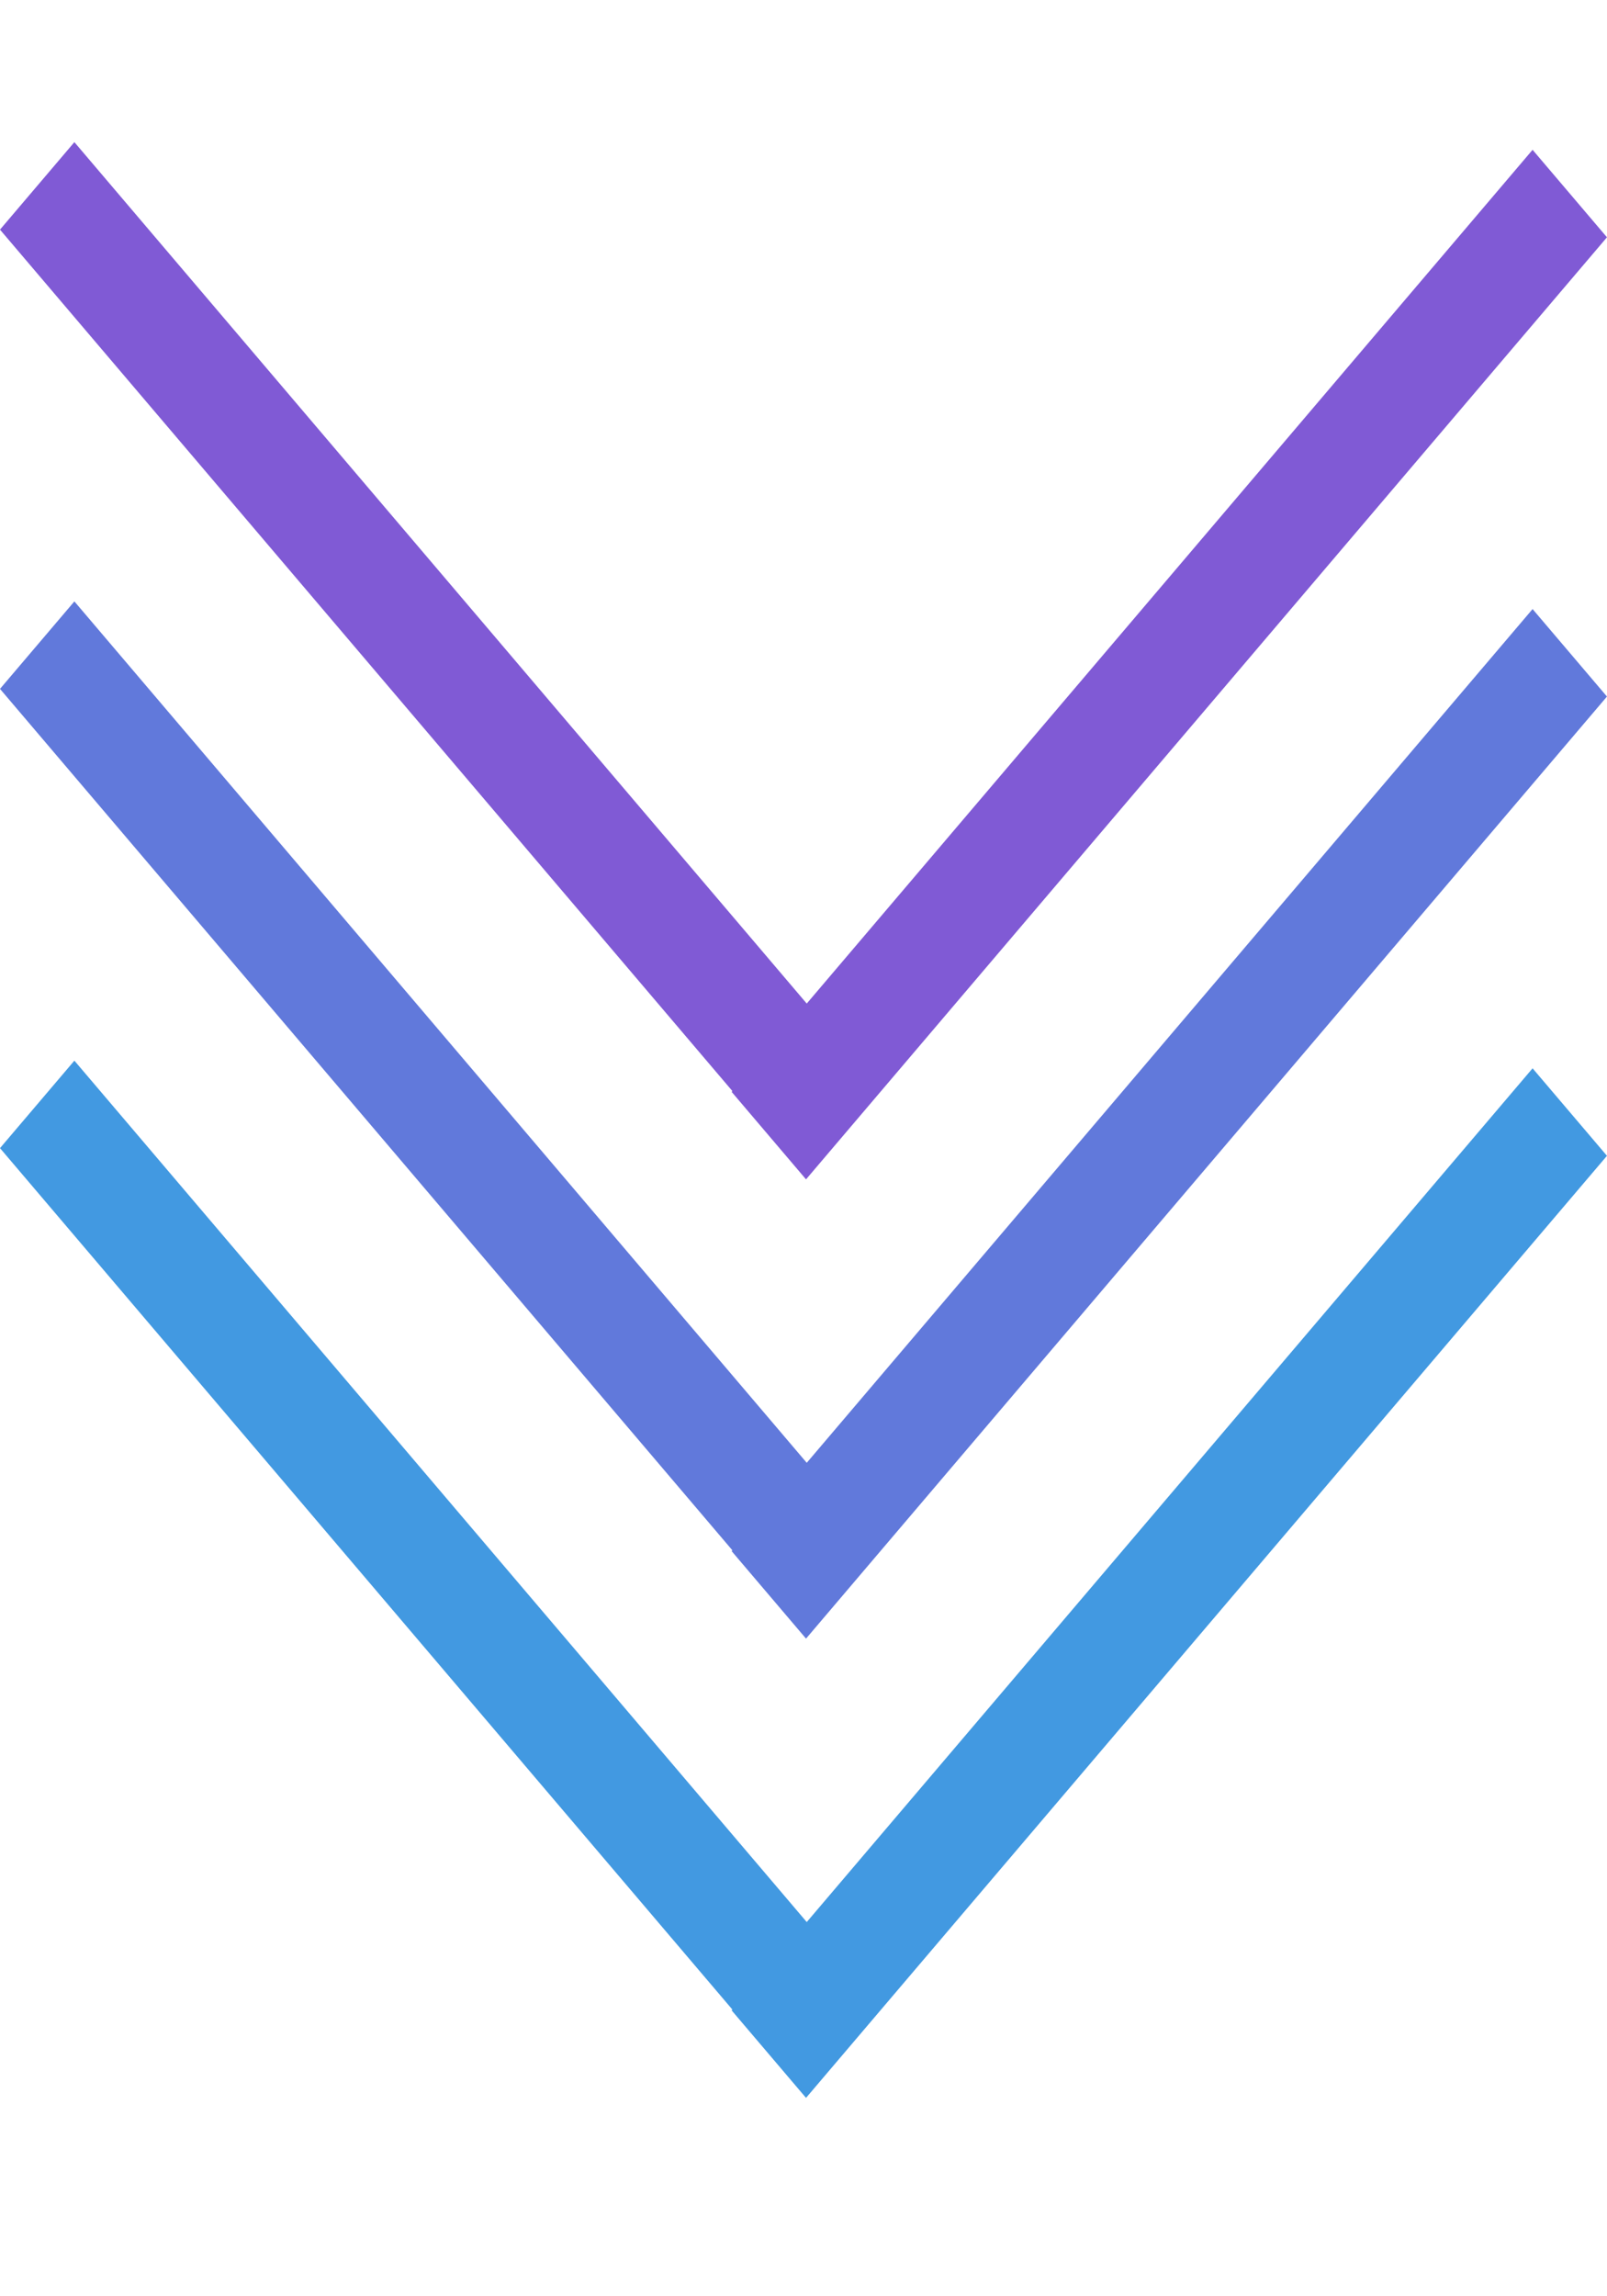
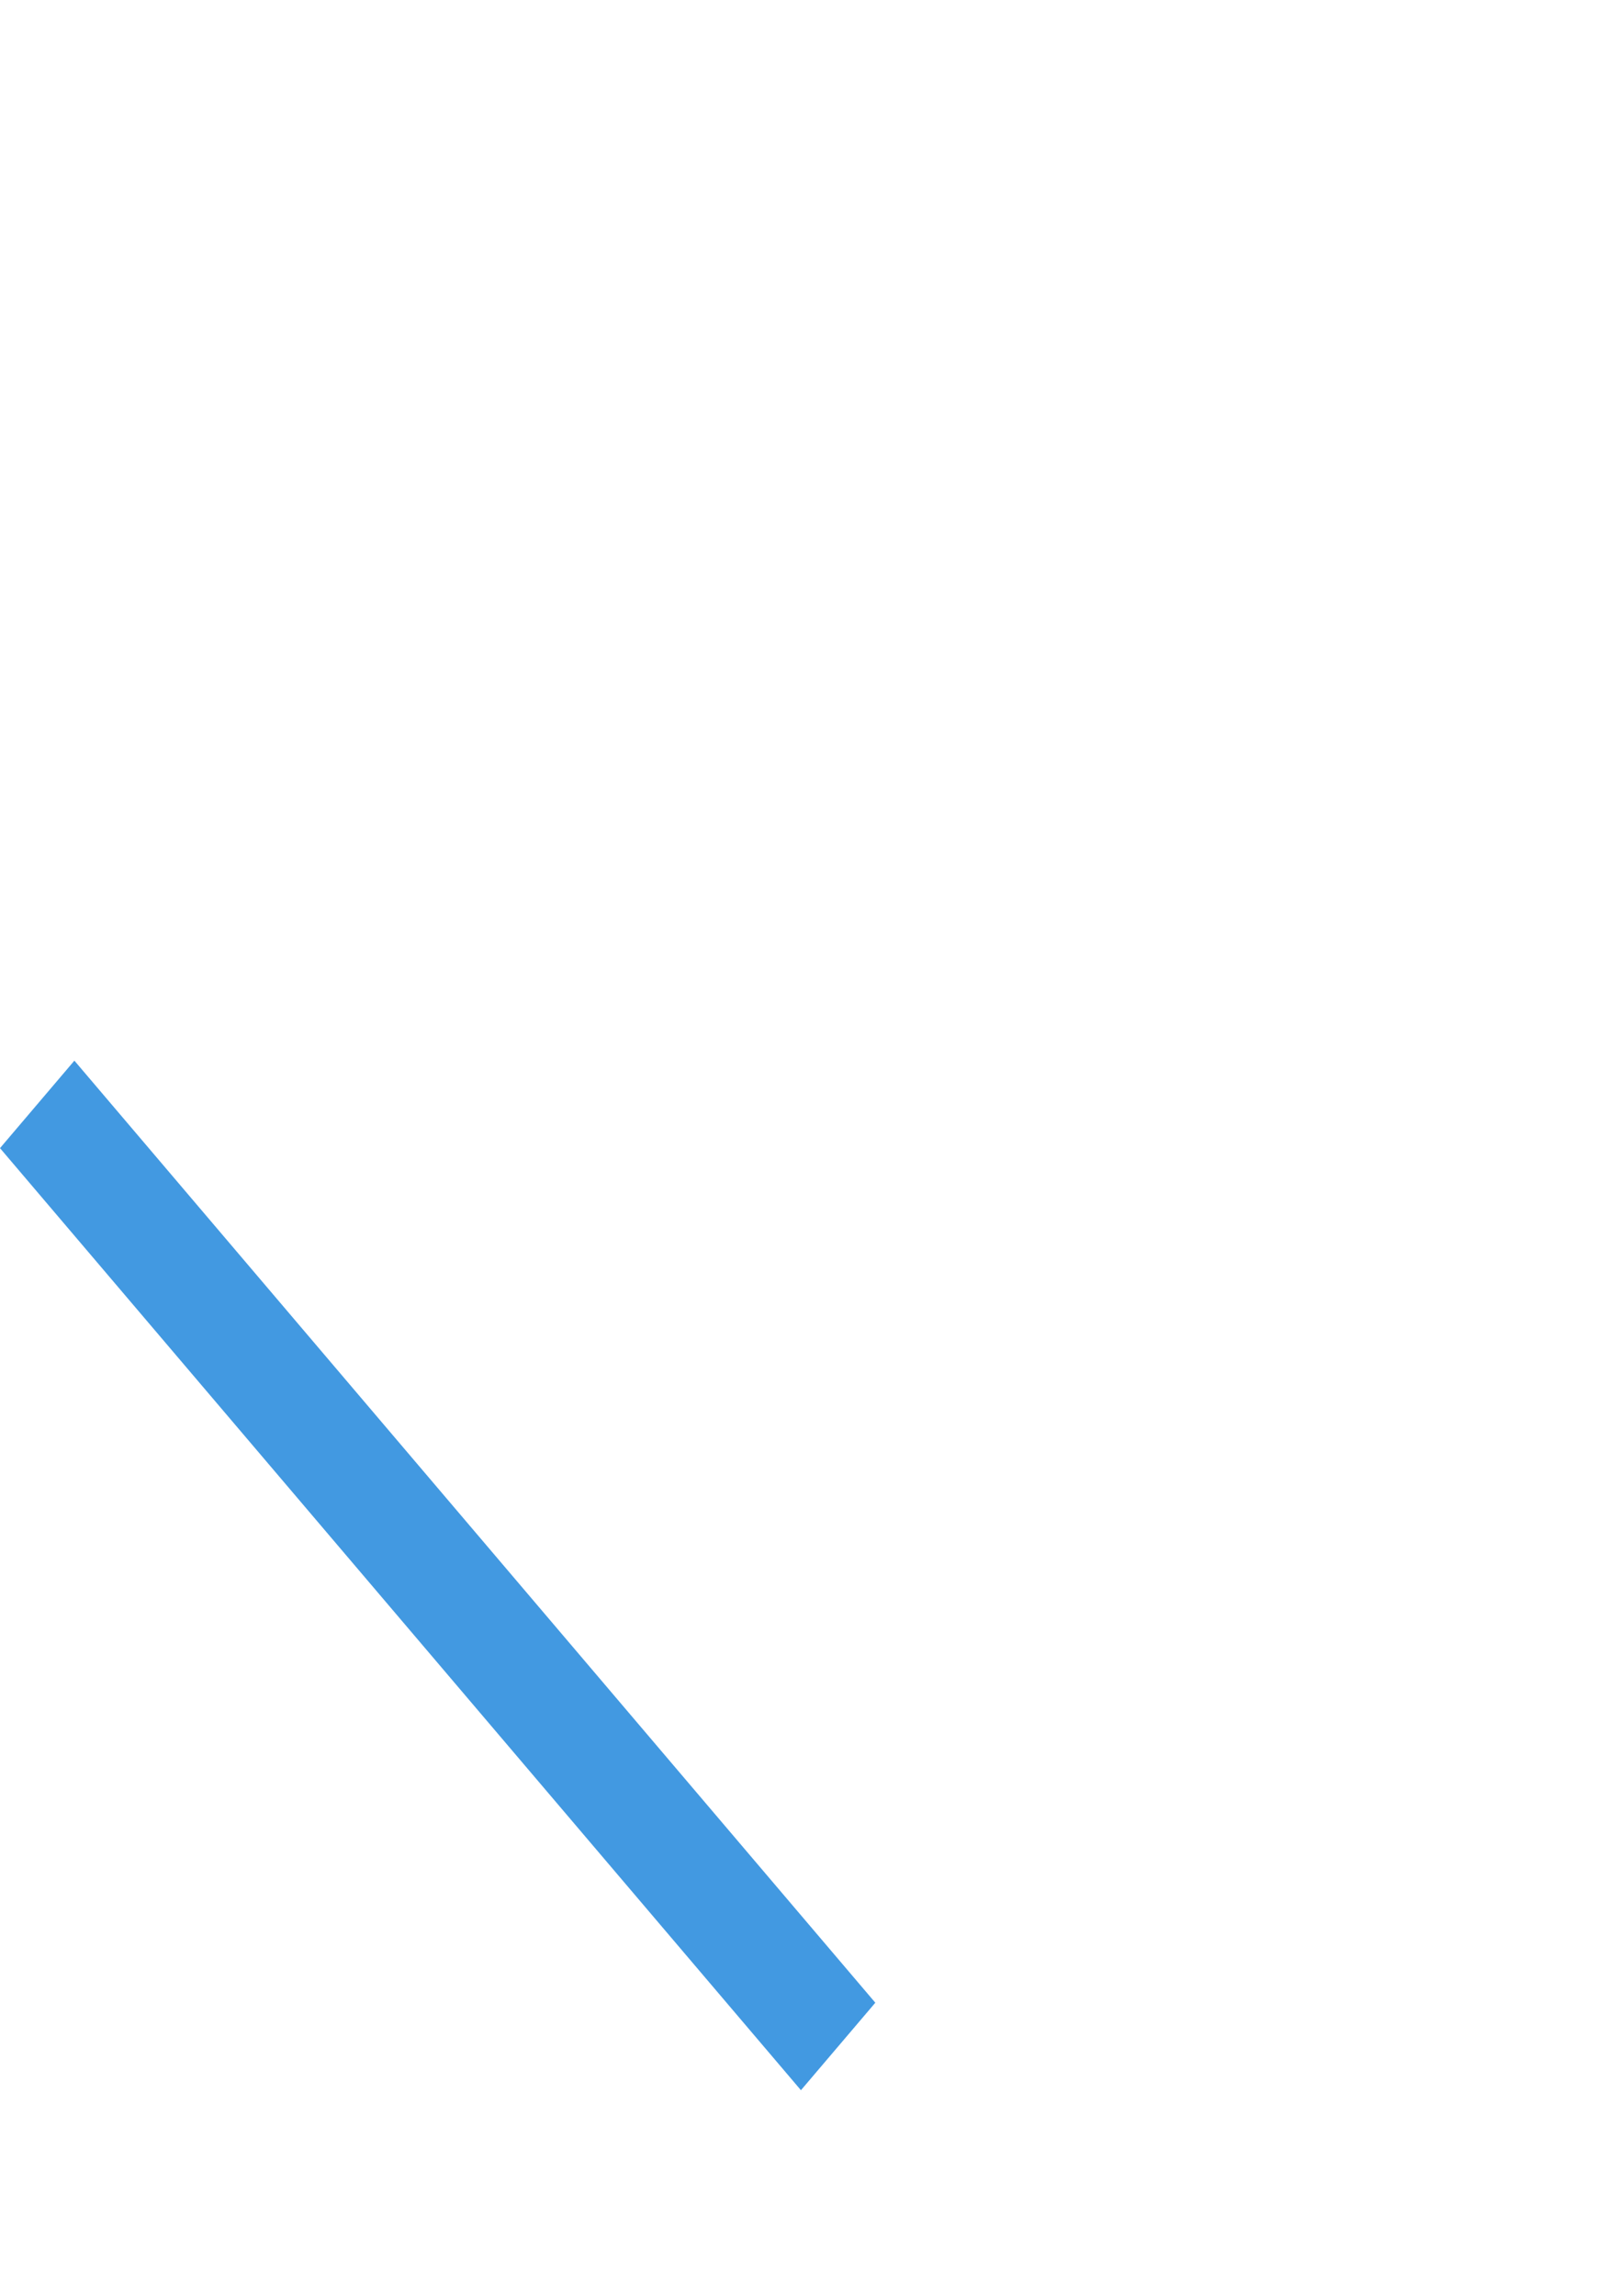
<svg xmlns="http://www.w3.org/2000/svg" width="7" height="10" viewBox="0 0 7 10" fill="none">
-   <line y1="-0.25" x2="5.384" y2="-0.25" transform="matrix(0.648 -0.762 0.648 0.762 3.511 5.136)" stroke="#805AD5" stroke-width="0.5" />
-   <line y1="-0.25" x2="5.384" y2="-0.25" transform="matrix(0.648 0.762 -0.648 0.762 0 1)" stroke="#805AD5" stroke-width="0.5" />
-   <line y1="-0.25" x2="5.384" y2="-0.25" transform="matrix(0.648 -0.762 0.648 0.762 3.511 9.136)" stroke="#4299E1" stroke-width="0.5" />
  <line y1="-0.25" x2="5.384" y2="-0.25" transform="matrix(0.648 0.762 -0.648 0.762 0 5)" stroke="#4299E1" stroke-width="0.5" />
-   <line y1="-0.25" x2="5.384" y2="-0.25" transform="matrix(0.648 -0.762 0.648 0.762 3.511 7.136)" stroke="#6179DB" stroke-width="0.5" />
-   <line y1="-0.25" x2="5.384" y2="-0.25" transform="matrix(0.648 0.762 -0.648 0.762 0 3)" stroke="#6179DB" stroke-width="0.5" />
</svg>